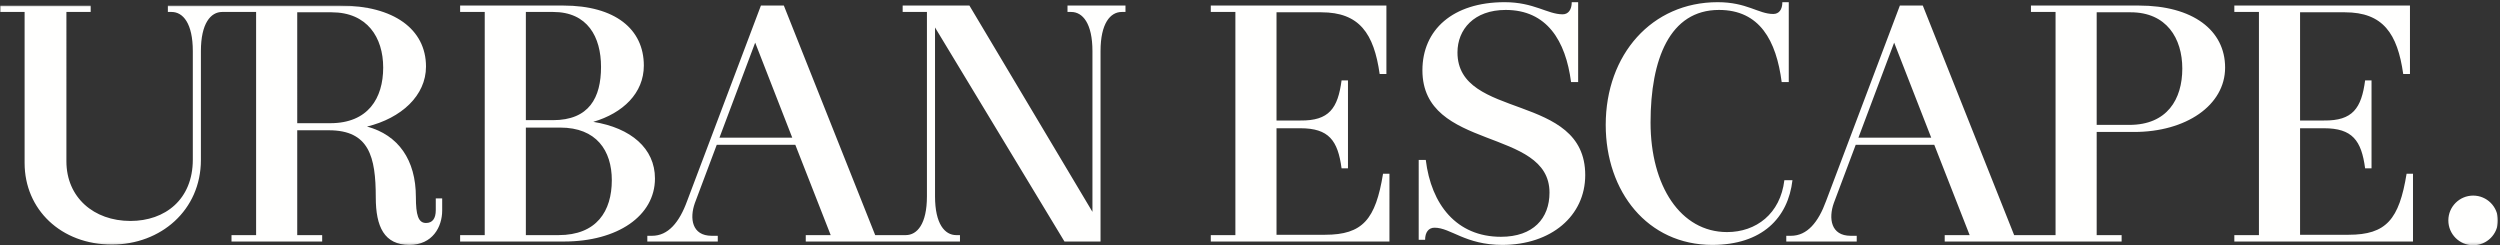
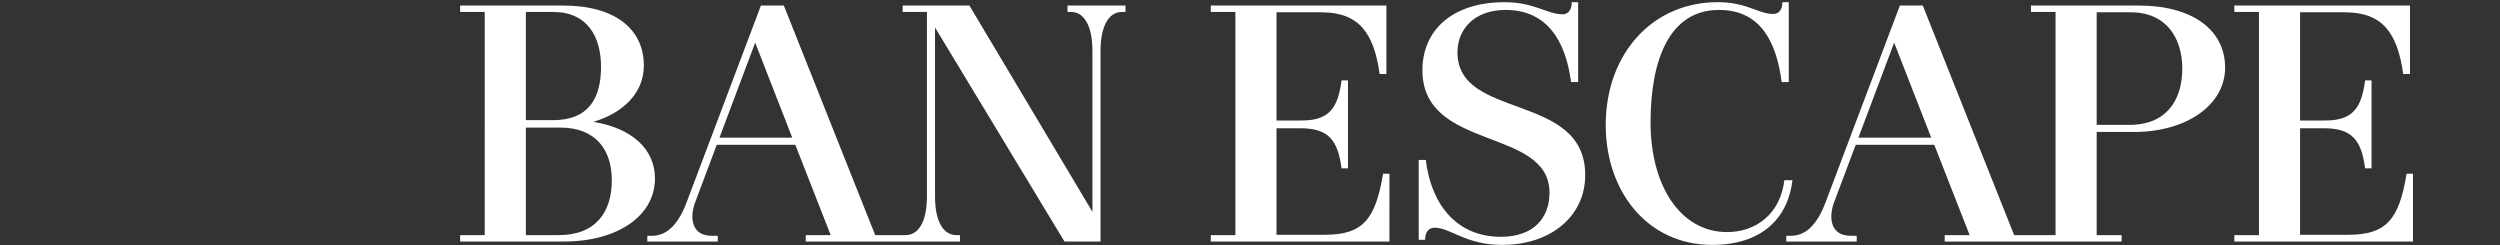
<svg xmlns="http://www.w3.org/2000/svg" xmlns:xlink="http://www.w3.org/1999/xlink" width="999" height="98" viewBox="0 0 999 98">
  <rect x="0" y="0" width="999" height="98" fill="#333333" stroke="none" />
  <defs>
-     <path id="a" d="M0 0h998.141v95.781H0z" />
+     <path id="a" d="M0 0h998.141v95.781z" />
  </defs>
  <g fill="none" fill-rule="evenodd">
    <g transform="translate(.06 2.219)">
      <mask id="b" fill="#fff">
        <use xlink:href="#a" />
      </mask>
-       <path d="M998.141 85.861c0 5.479-4.442 9.92-9.922 9.92-5.478 0-9.921-4.441-9.921-9.92 0-5.48 4.443-9.922 9.921-9.922 5.48 0 9.922 4.442 9.922 9.922M131.917 47.01h-13.203V2.695h13.74c14.277 0 20.61 10.104 20.61 22.09 0 12.26-6.061 22.225-21.147 22.225m42.16 30.039v4.715c0 3.368-1.346 5.12-3.907 5.12-3.097 0-4.042-3.234-4.042-10.373 0-14.816-7.002-24.785-19.529-28.152 13.739-3.368 23.571-12.393 23.571-23.977C170.17 9.428 157.241 0 135.821 0H67.02v2.56h1.483c4.581 0 8.486 4.58 8.486 15.624v43.375c0 15.895-11.044 24.515-24.921 24.515-14.682 0-25.591-9.428-25.591-23.842V2.56h9.696V0H-.06v2.56h9.832v60.346c0 18.588 14.549 32.597 34.889 32.597 19.53 0 35.56-13.739 35.56-33.808V18.184C80.221 7.14 84.13 2.56 88.71 2.56h13.571v89.172h-9.832v2.559h36.233v-2.559h-9.968V49.84h12.664c16.028 0 18.722 10.506 18.722 26.806 0 11.718 3.367 18.992 13.471 18.992 9.16 0 13.067-7.14 13.067-13.739v-4.85z" fill="#FFFFFE" mask="url(#b)" />
    </g>
    <path d="M223.198 93.951c15.221 0 21.282-9.564 21.282-21.956 0-11.855-6.195-21.014-20.61-21.014h-13.737v42.97zm-2.292-45.934c14.549 0 19.264-9.025 19.264-21.284 0-11.987-5.39-21.954-19.127-21.954h-10.91v43.238zM183.865 96.51v-2.559h9.833V4.779h-9.833v-2.56h41.218c20.745 0 32.192 9.428 32.192 23.978 0 11.045-8.349 18.991-20.203 22.496 15.086 2.422 24.651 10.64 24.651 22.627 0 14.951-14.952 25.19-36.368 25.19zm103.628-41.487 14.28-37.986 14.815 37.986zM426.574 2.219v2.56h1.479c4.583 0 8.487 4.58 8.487 15.624v64.253L387.376 2.219h-26.672v2.56h9.697V78.46c0 11.046-3.904 15.491-8.484 15.491h-12.19L313.222 2.219h-9.16l-29.499 78.128c-3.097 8.485-7.544 13.875-14.008 13.875h-1.887v2.288h28.153v-2.288h-2.425c-7.947 0-8.891-7.004-6.736-13.066l8.757-23.304h31.385l14.143 36.099h-9.967v2.559h61.625v-2.559h-1.48c-4.581 0-8.489-4.445-8.489-15.491V10.975l51.727 85.535h14.413V20.403c0-11.044 3.907-15.624 8.487-15.624h1.481v-2.56zM483.83 96.51v-2.559h9.831V4.779h-9.831v-2.56h70.178v27.345h-2.695c-2.289-16.165-8.081-24.65-23.305-24.65h-17.912v43.238h9.562c11.451.135 14.953-4.848 16.434-16.029h2.56v35.156h-2.56c-1.481-11.18-5.12-16.029-16.434-16.029h-9.562v42.565h19.397c15.086 0 20.205-6.196 23.167-24.38h2.561V96.51zm143.967-63.715C625.644 16.23 618.1 3.971 601.666 3.971c-12.661 0-19.262 7.812-19.262 16.971 0 27.21 51.054 15.761 51.054 49.034 0 16.295-13.607 27.881-33.14 27.881-14.815 0-20.607-6.869-27.075-6.869-2.423 0-3.769 1.885-3.769 4.848h-2.561V63.914h2.829c2.157 17.778 12.257 30.709 30.038 30.709 12.93 0 19.399-7.405 19.399-17.644 0-26.266-50.783-16.433-50.783-48.896 0-16.165 12.122-27.21 32.867-27.21 11.719 0 17.109 4.849 23.171 4.849 2.288 0 3.635-1.885 3.635-4.849h2.559v31.922zm88.473 39.2c-1.751 15.087-12.124 25.862-32.059 25.862-25.862 0-42.565-21.284-42.565-47.953 0-28.153 18.457-49.031 44.722-49.031 11.717 0 16.3 4.713 22.224 4.713 2.292 0 3.637-1.749 3.637-4.713h2.562v31.922h-2.831c-2.153-16.565-8.754-28.824-25.054-28.824-19.665 0-27.344 19.665-27.344 44.991 0 25.323 11.989 43.776 30.577 43.776 11.585 0 21.282-7.272 22.898-20.743zm134.631-22.091h-13.066V4.914h13.602c14.28 0 20.61 10.37 20.61 22.496 0 12.256-6.062 22.494-21.146 22.494m-108.279 5.119 14.279-37.986 14.818 37.986zM854.671 2.219h-43.104v2.56h9.833v89.172h-16.546L768.351 2.219h-9.162l-29.498 78.128c-3.097 8.485-7.543 13.875-14.01 13.875h-1.884v2.288h28.152v-2.288h-2.423c-7.95 0-8.89-7.004-6.737-13.066l8.757-23.304h31.386l14.142 36.099h-9.969v2.559h70.696v-2.559h-9.966V52.733h14.949c20.743 0 36.37-10.642 36.37-25.729 0-14.95-12.93-24.785-34.483-24.785m38.168 94.291v-2.559h9.832V4.779h-9.832v-2.56h70.182v27.345h-2.698c-2.285-16.165-8.082-24.65-23.302-24.65h-17.917v43.238h9.567c11.447.135 14.952-4.848 16.431-16.029h2.561v35.156h-2.561c-1.479-11.18-5.115-16.029-16.431-16.029h-9.567v42.565h19.4c15.085 0 20.206-6.196 23.168-24.38h2.561V96.51z" fill="#FFFFFE" />
  </g>
</svg>